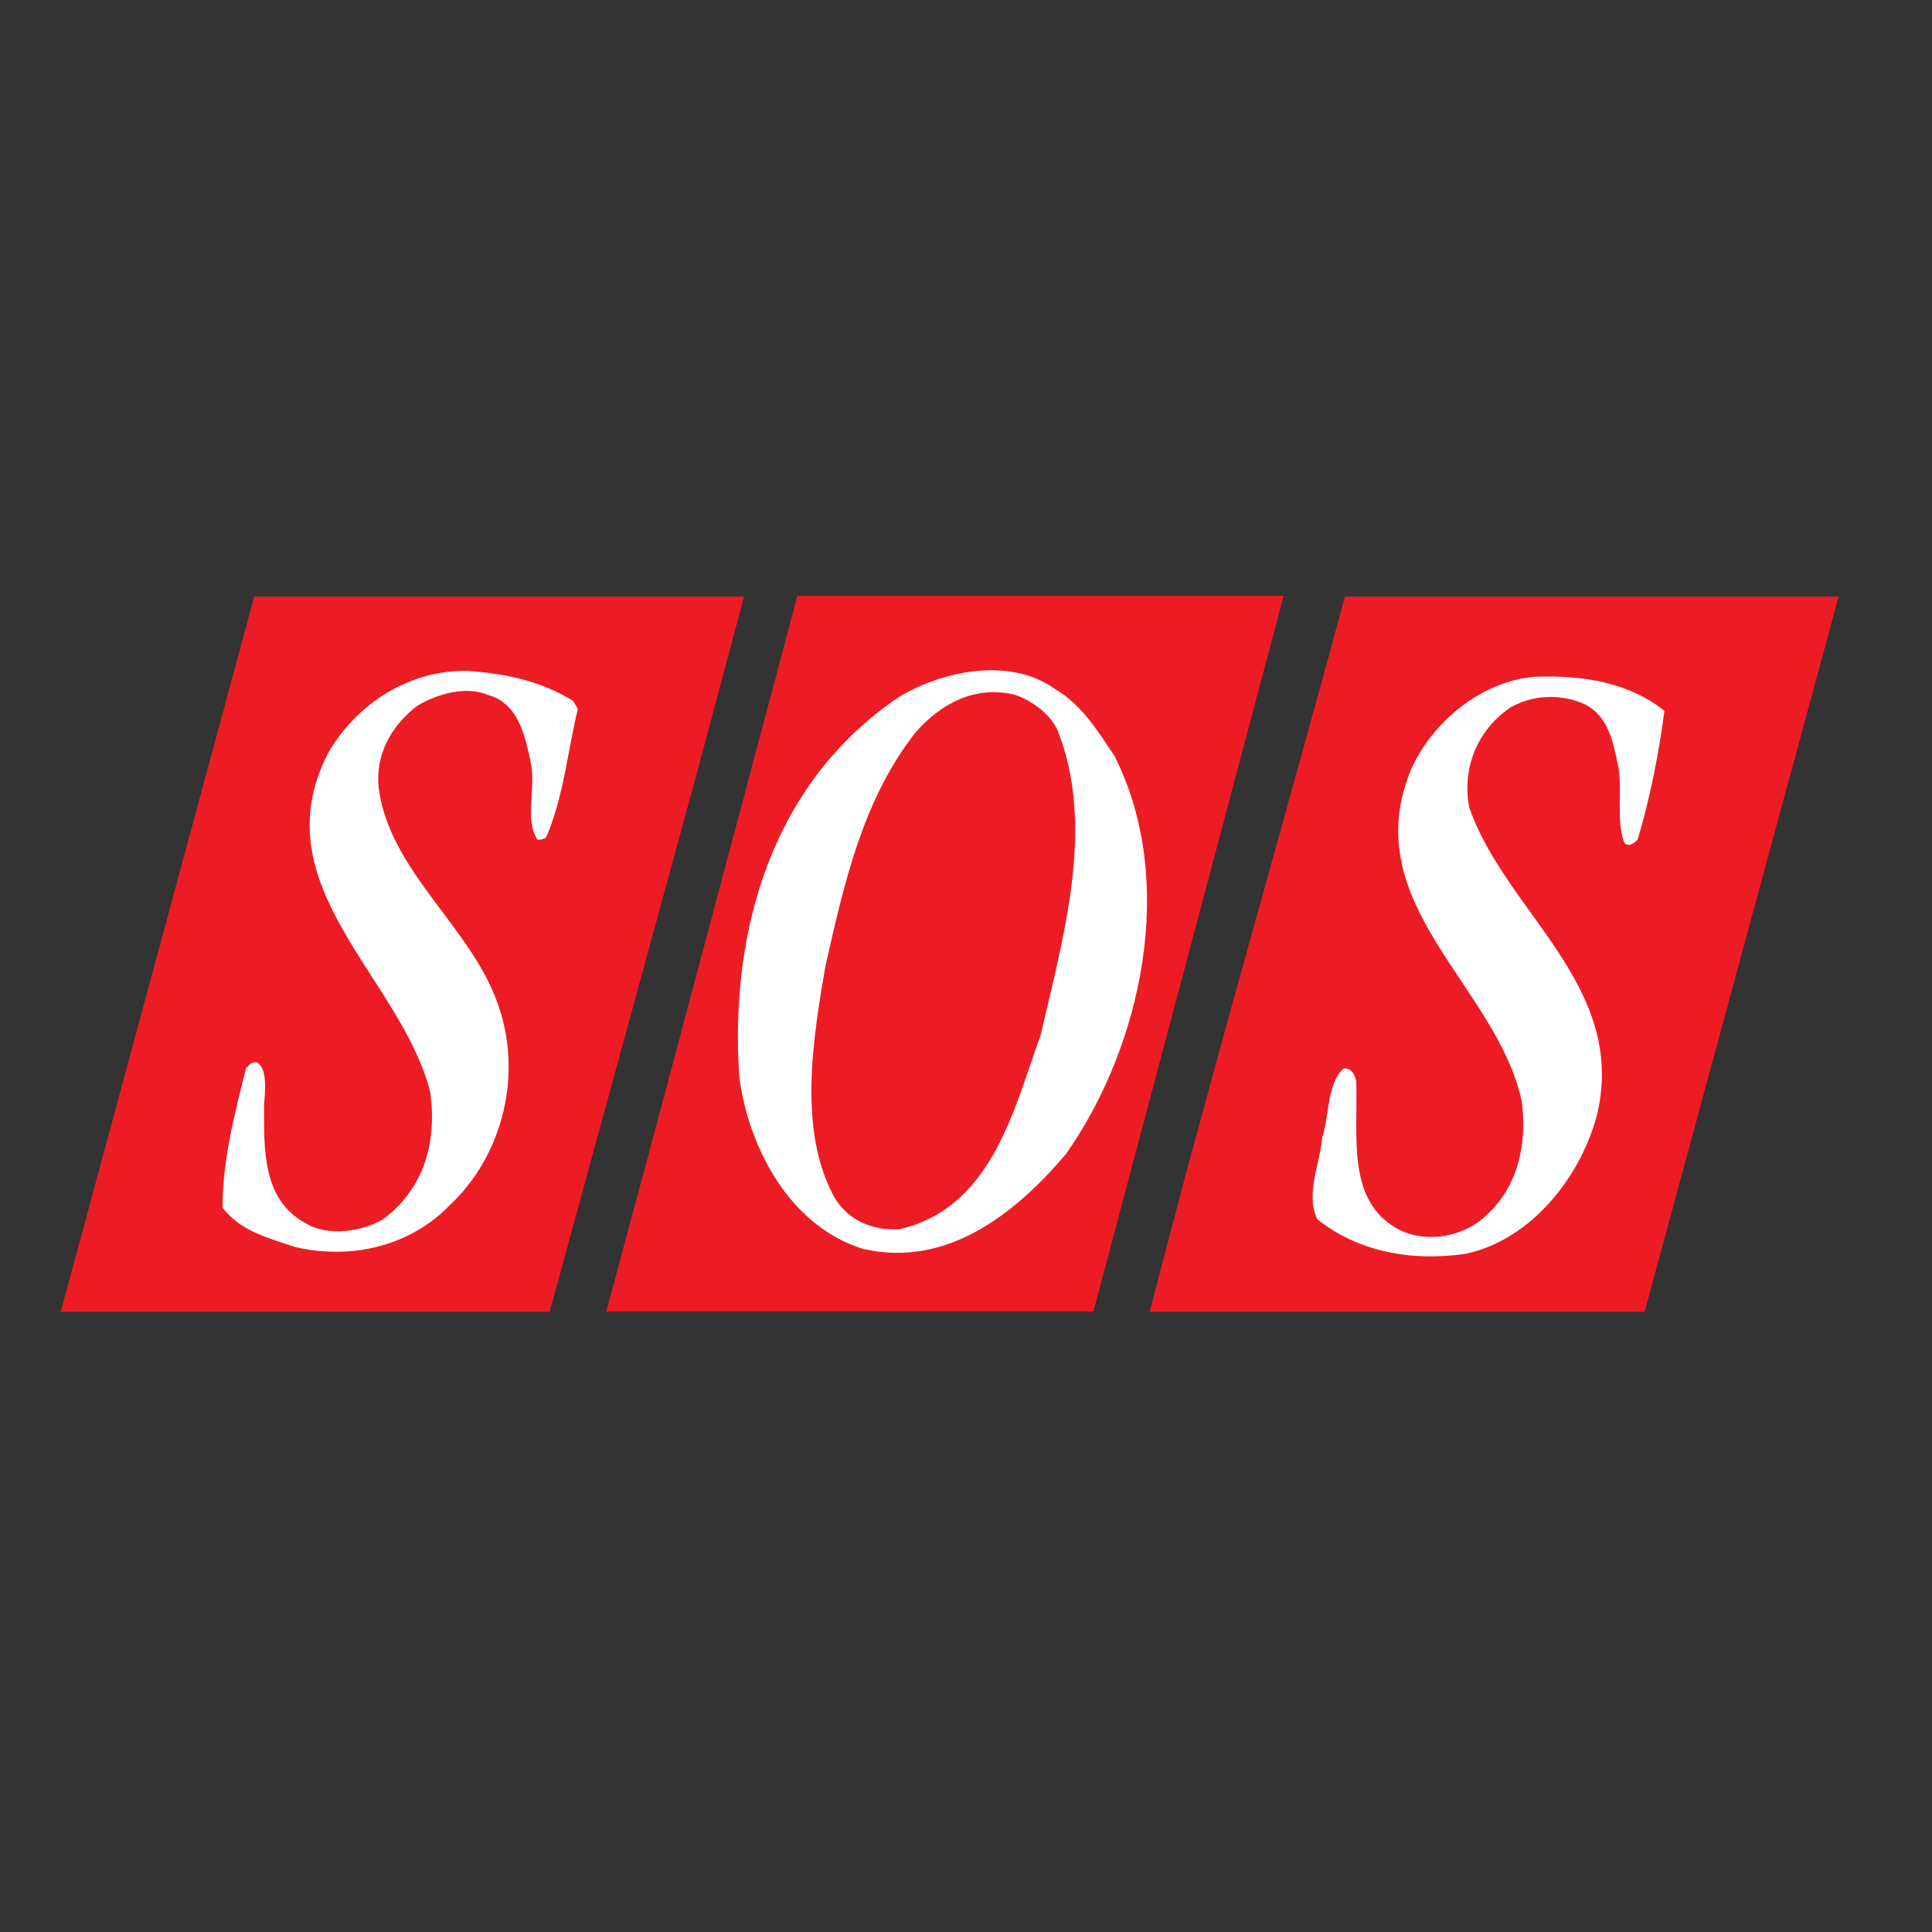
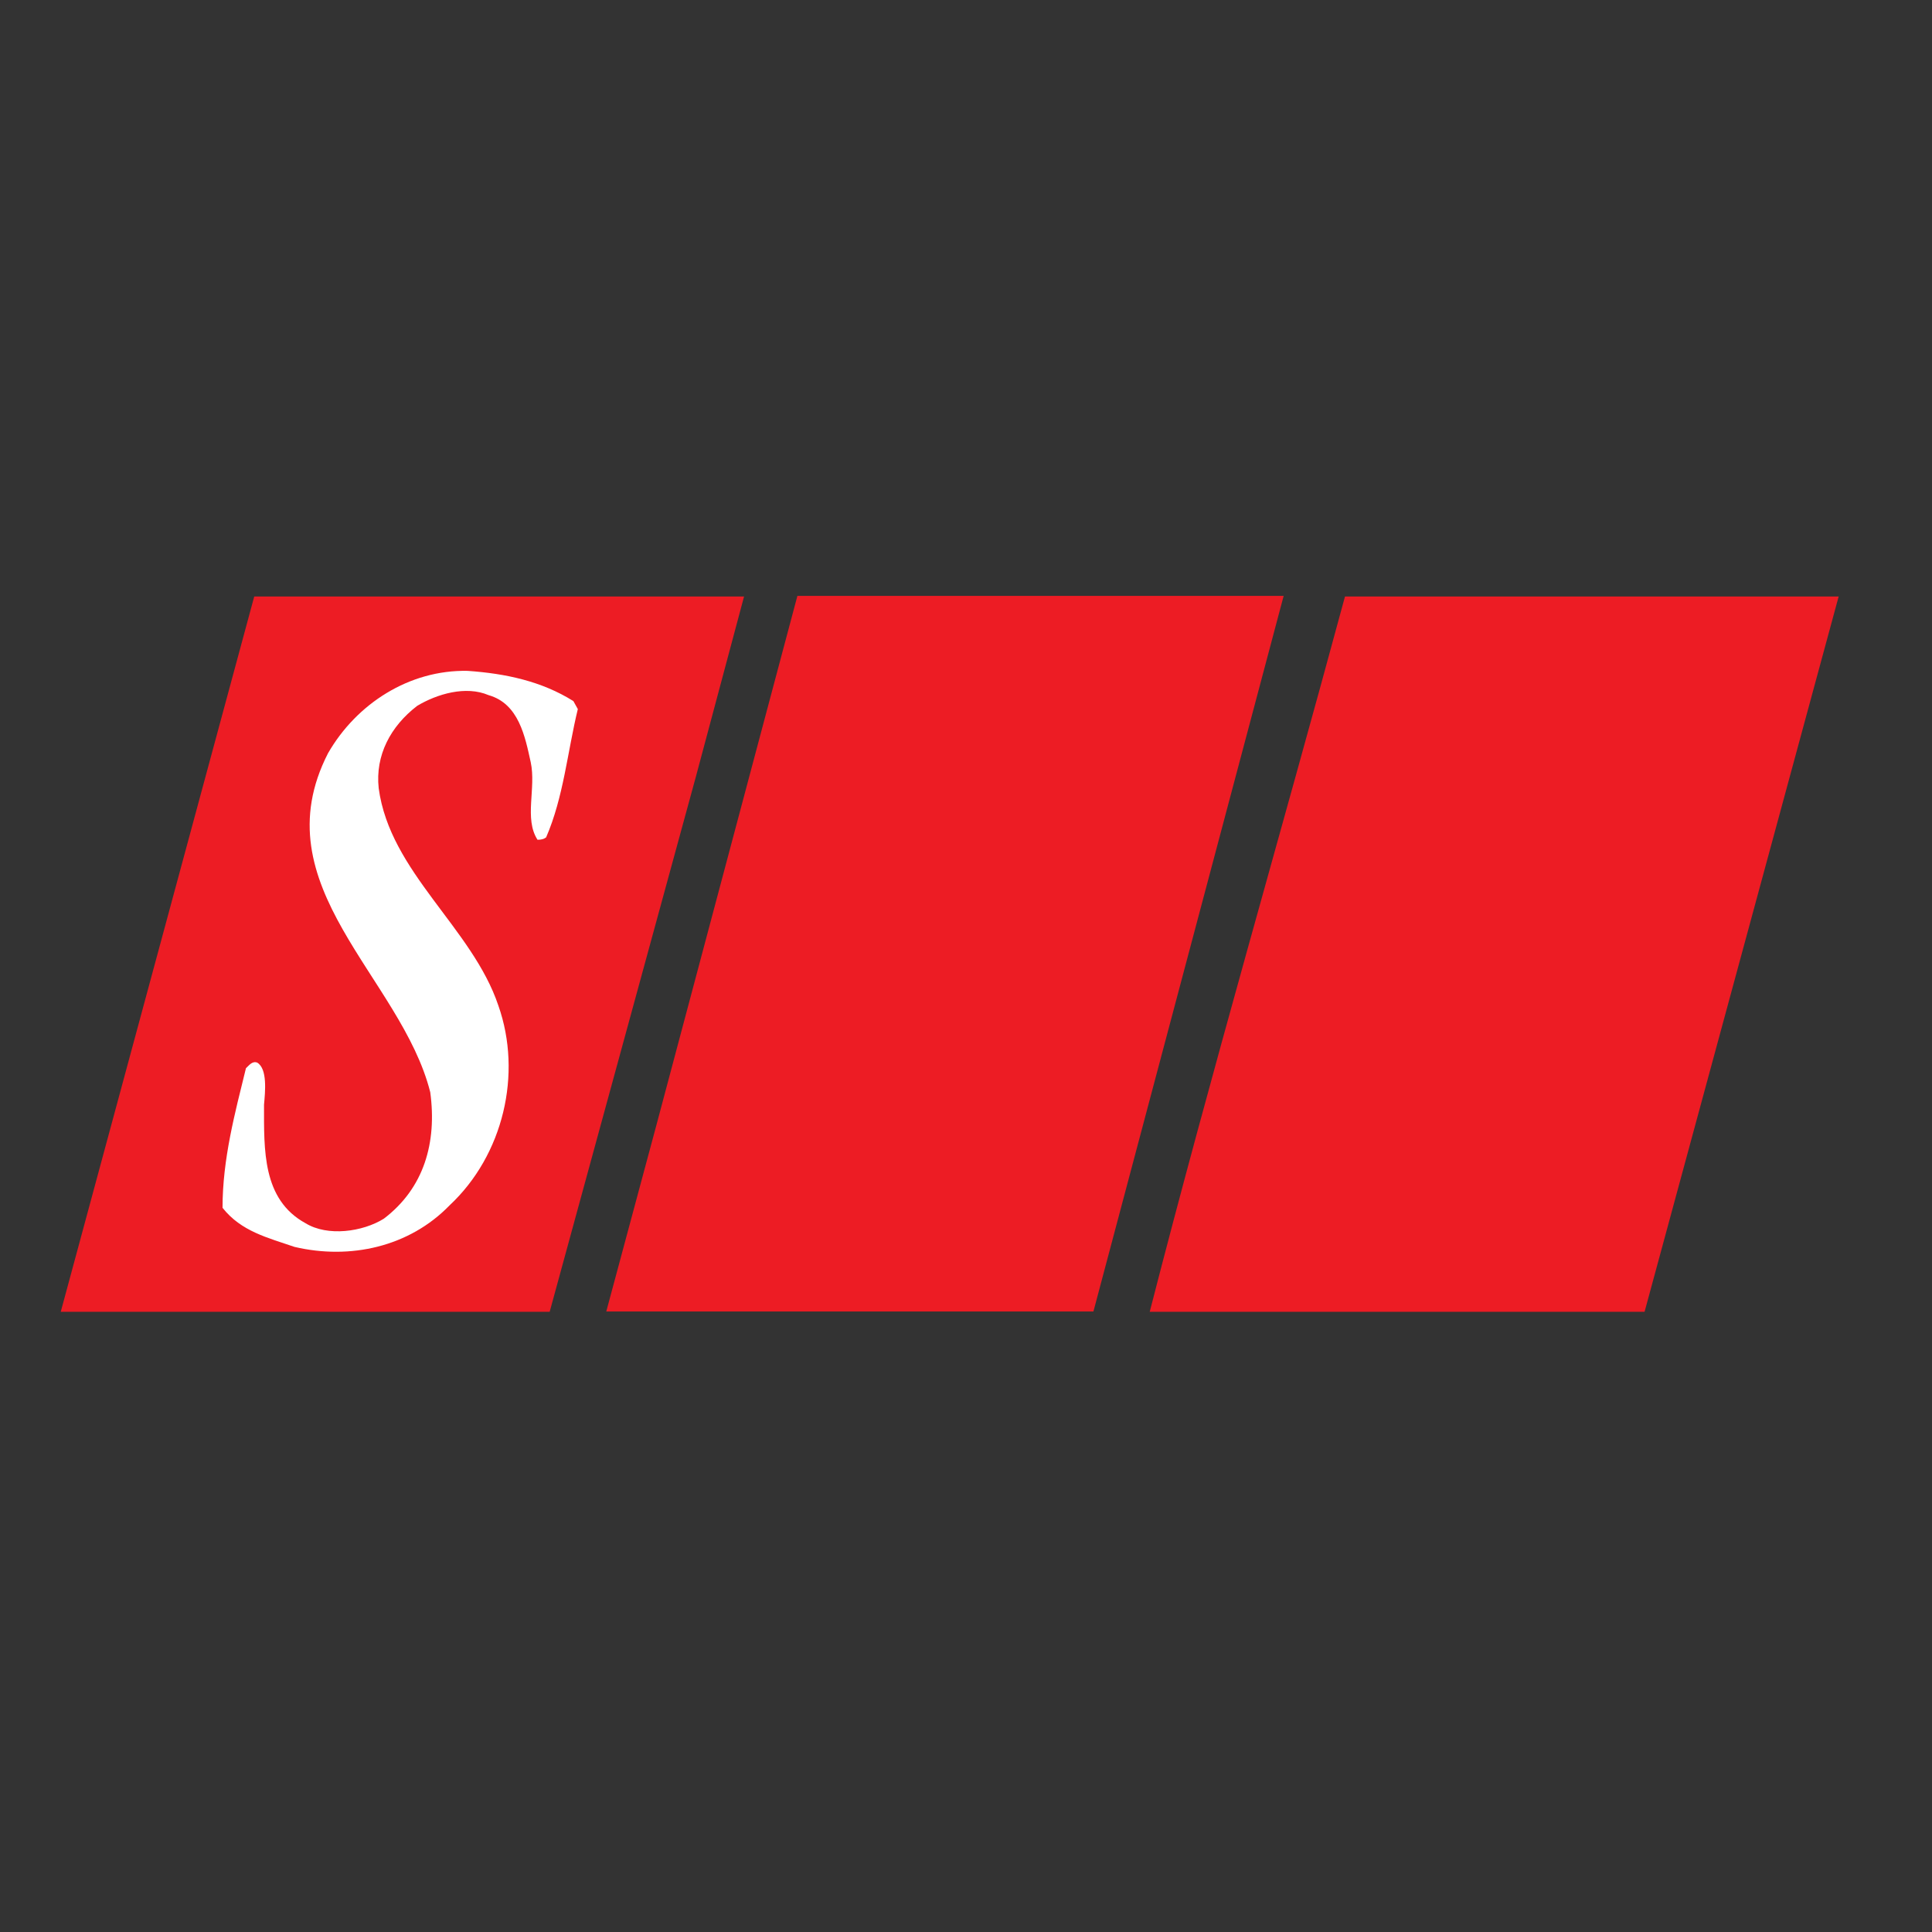
<svg xmlns="http://www.w3.org/2000/svg" version="1.1" id="layer" x="0px" y="0px" viewBox="0 0 652 652" style="enable-background:new 0 0 652 652;" xml:space="preserve">
  <rect x="0" y="0" width="652" height="652" fill="#333333" stroke="none" />
  <style type="text/css"> .st0{fill:#ED1C24;} .st1{fill:#FFFFFF;} </style>
  <path class="st0" d="M555,442.7h-0.4H388c20.9-81.4,44.1-160.7,65.9-241.4h166.6L555,442.7z M433.2,201.1H269.1l-47.5,178.3 l-17,63.2H369L433.2,201.1z M234.9,261.9l-49.4,180.8H20.5l65.3-241.4h0.6h164.7L234.9,261.9z" />
  <path class="st1" d="M193.5,236.6l1.5,2.7c-3.5,14.4-4.8,29.7-10.7,43.3c-0.8,0.6-1.7,0.8-2.9,0.8c-4.6-7.1-0.4-17.4-2.3-26.2 c-1.9-8.6-4-19.7-14.2-22.6c-7.7-3.3-17.4-0.4-24.1,3.6c-9,6.9-14.2,16.7-13,27.8c3.8,28.4,31.6,47.1,40.4,73.4 c8.1,23,1.7,50.4-16.5,67.4c-13.6,14-33.5,18.4-52.3,14c-9-3.1-18-5.2-24.3-13.2c0-16.5,4.2-32,7.9-47.1c1.1-1,2.1-2.5,3.8-1.9 c3.5,2.1,2.7,9.8,2.3,14.2c0,15.3-0.6,32,14,40c7.5,4.6,19.3,2.9,26.4-1.5c13.6-10.3,18-25.7,15.7-42.7 c-9.8-38.9-57.5-69.5-34.5-114.4c9.6-16.7,27.4-28.2,47.1-27.8C170.7,227.3,182.8,229.9,193.5,236.6" />
-   <path class="st1" d="M351.2,349.3c-9,24.7-16.3,58.2-47.5,65.5c-9.2,0.6-17.6-2.9-22.2-10.9c-12.3-22.4-7.1-53.8-2.9-78.1 c6.3-27.6,12.4-55.5,30.1-78.3c8.8-10.3,20.7-16.3,33.9-13c5.4,1.9,11.5,6.1,14.2,11.7C370,279,358.5,317.3,351.2,349.3 M376.1,255.1c-5.5-8.2-11.1-17.4-20.1-22.6c-15.3-10.9-37.7-6.1-52.3,2.5c-42.9,28.7-57.6,78.7-54.2,128.5 c3.1,23.9,17.2,50.5,41.9,58c27.8,6.3,50.7-11.3,68.3-32C385.3,353.1,397.5,297.4,376.1,255.1" />
-   <path class="st1" d="M561.7,239.9c-1.9,14.4-4.8,29.3-9,43.3c-0.9,1.3-3.2,2.9-4.6,1.1c-2.7-7.5-0.6-17-1.9-25.1 c-1.7-8.2-3.1-17.4-11.5-21.6c-8.2-3.6-17.4-3.1-24.9,1.1c-11.1,7.5-16.5,20.3-14,33.7c12.1,35.2,53.1,60,43.3,103.2 c-5.2,20.9-22,42.7-44.4,47.5c-18.2,2.7-36.4-0.6-50.2-11.7c-4-8.8,1-18.4,1.7-27.6c2.5-7.5,1.5-17.6,7.1-23.2 c2.9-0.4,4,2.3,4.4,4.4c0.6,18.6-3.5,41,14.9,50.2c9.2,4.4,21.6,2.1,28.9-5c10.9-9.8,13.8-24.1,12.1-38.3 c-8.2-39.1-55.7-66.3-37.7-111.5c7.1-16.7,24.1-30.6,42.1-32C534.3,227.8,549.7,230.3,561.7,239.9" />
</svg>